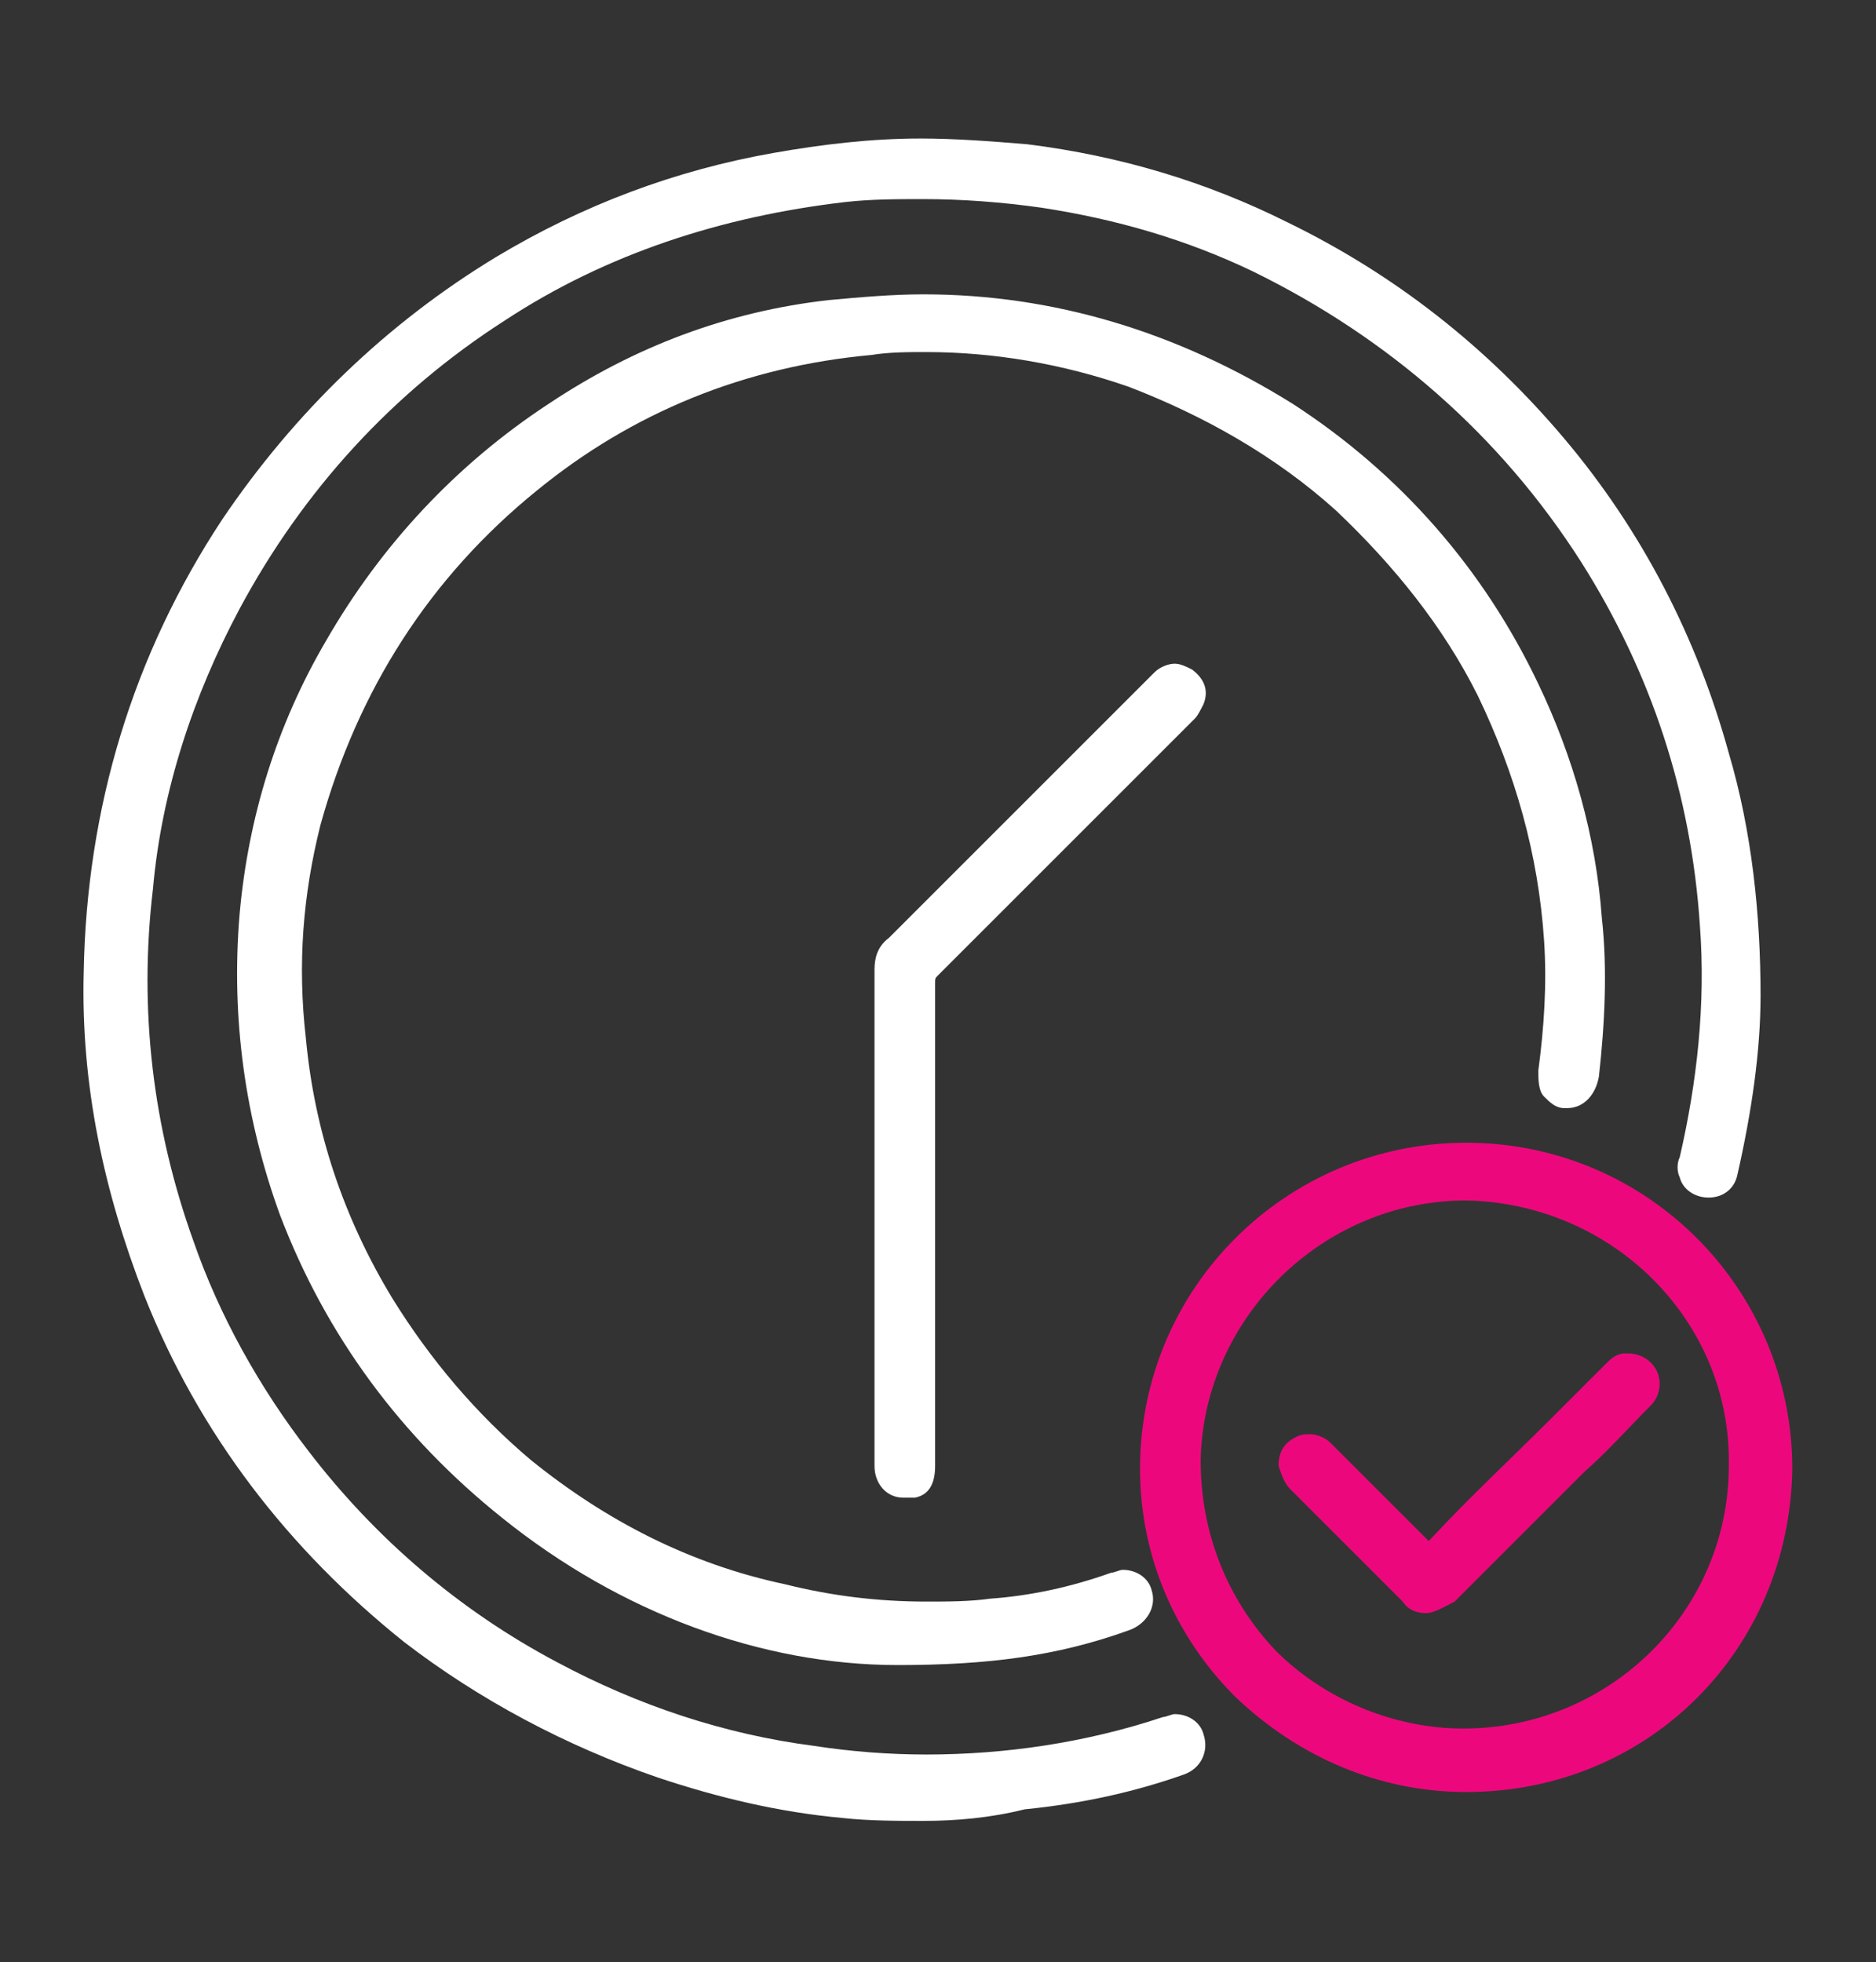
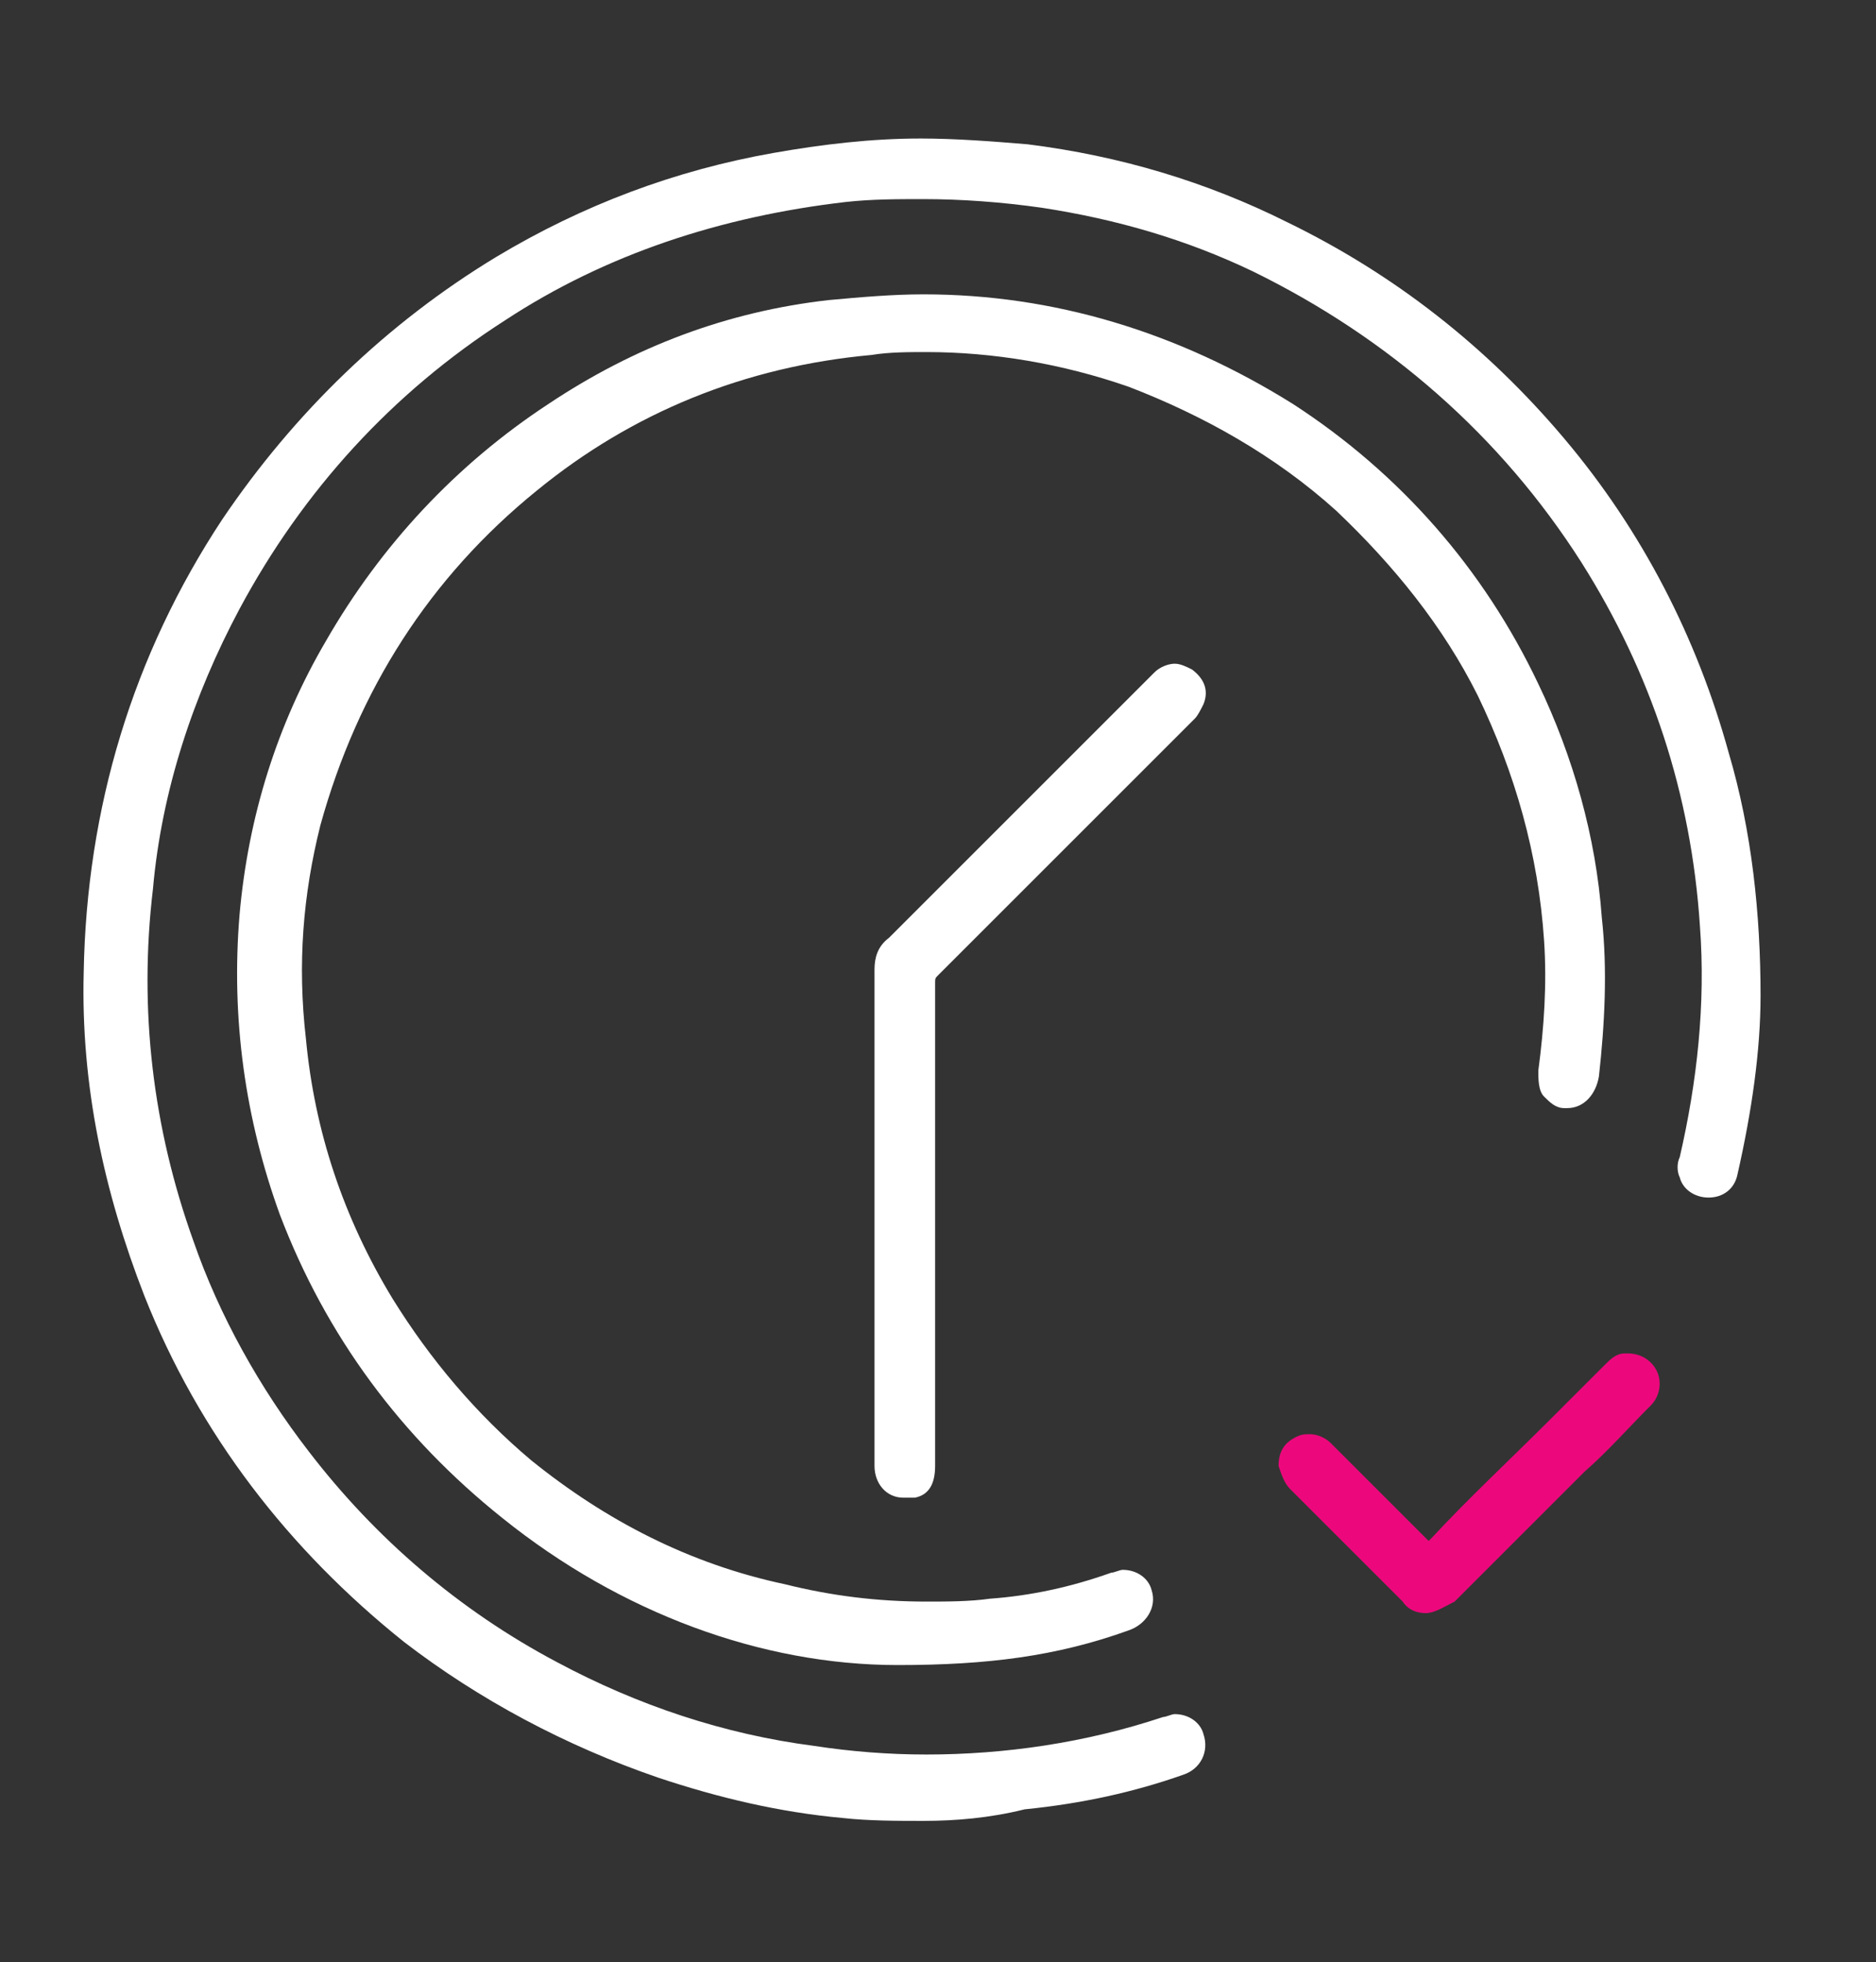
<svg xmlns="http://www.w3.org/2000/svg" version="1.1" id="Layer_1" x="0px" y="0px" width="65px" height="68px" viewBox="-265 386.9 65 68" enable-background="new -265 386.9 65 68" xml:space="preserve">
  <rect x="-265" y="386.9" width="65" height="68" fill="#333333" stroke="none" />
-   <path fill="none" d="M-214.7,575.9c-0.8,0-1.5,0-2.3,0c-0.5,0-0.9,0.4-0.9,0.9c0,0.7,0.3,1.1,1,1.1c0.5,0.1,1,0,1.5,0l0,0  c0.3,0,0.6,0,0.8,0c0.7,0,1.4,0.2,1.4-1C-213.2,575.9-213.9,575.9-214.7,575.9z" />
+   <path fill="none" d="M-214.7,575.9c-0.8,0-1.5,0-2.3,0c-0.5,0-0.9,0.4-0.9,0.9c0,0.7,0.3,1.1,1,1.1c0.5,0.1,1,0,1.5,0c0.3,0,0.6,0,0.8,0c0.7,0,1.4,0.2,1.4-1C-213.2,575.9-213.9,575.9-214.7,575.9z" />
  <g>
    <path fill="#FFFFFF" d="M-233,450c-0.9,0-1.9,0-2.8-0.1c-2.2-0.2-4.3-0.7-6.4-1.4c-3.2-1.1-6.2-2.7-8.8-4.7c-4-3.2-7.1-7.2-9-12   c-1.4-3.6-2.2-7.3-2.1-11.2c0.1-5.7,1.7-11,4.8-15.7c2.5-3.7,5.7-6.8,9.5-9.1c3-1.8,6.2-3,9.6-3.6c1.7-0.3,3.4-0.5,5.1-0.5   c1.2,0,2.5,0.1,3.7,0.2c3.2,0.4,6.2,1.3,9,2.7c3.7,1.8,6.9,4.3,9.6,7.5c2.7,3.2,4.6,6.9,5.7,10.9c0.8,2.7,1.1,5.6,1.1,8.4   c0,1.9-0.3,4-0.8,6.2c-0.1,0.5-0.5,0.8-1,0.8c0,0,0,0,0,0c-0.5,0-0.9-0.3-1-0.7c-0.1-0.2-0.1-0.5,0-0.7c0.6-2.6,0.9-5.3,0.7-8   c-0.3-4.6-1.7-8.8-4.1-12.6c-2.8-4.4-6.7-7.8-11.4-10.1c-2.3-1.1-4.7-1.8-7.3-2.2c-1.4-0.2-2.8-0.3-4.1-0.3c-0.9,0-1.8,0-2.7,0.1   c-4.3,0.5-8.3,1.8-11.8,4.1c-3.9,2.5-7,5.9-9.2,10c-1.6,3-2.7,6.3-3,9.7c-0.5,4.2,0,8.3,1.4,12.2c0.9,2.6,2.3,5.1,4,7.3   c2.3,3,5.2,5.5,8.6,7.3c2.8,1.5,5.8,2.5,8.9,2.9c1.3,0.2,2.6,0.3,3.9,0.3c2.7,0,5.5-0.4,8.2-1.3c0.1,0,0.3-0.1,0.4-0.1   c0.5,0,0.9,0.3,1,0.7c0.2,0.6-0.1,1.2-0.7,1.4c-1.7,0.6-3.5,1-5.5,1.2C-230.7,449.9-231.9,450-233,450z" />
    <path fill="#FFFFFF" d="M-233.9,444.6c-4.7,0-9.6-1.8-13.7-5.1c-3.5-2.8-6.1-6.3-7.7-10.5c-1.2-3.3-1.7-6.8-1.4-10.4   c0.3-3.4,1.3-6.6,3-9.5c1.9-3.3,4.5-6.1,7.7-8.2c3-2,6.2-3.2,9.7-3.6c1.1-0.1,2.2-0.2,3.3-0.2c4.5,0,8.8,1.3,12.8,3.8   c3.7,2.4,6.6,5.7,8.5,9.7c1.2,2.5,2,5.3,2.2,8.1c0.2,1.8,0.1,3.7-0.1,5.5c-0.1,0.6-0.5,1.1-1.1,1.1c0,0-0.1,0-0.1,0   c-0.3,0-0.5-0.2-0.7-0.4c-0.2-0.2-0.2-0.6-0.2-0.9c0.2-1.5,0.3-3,0.2-4.5c-0.2-3-1-5.8-2.3-8.5c-1.2-2.4-2.9-4.5-4.9-6.4   c-2.1-1.9-4.6-3.3-7.2-4.3c-2.3-0.8-4.7-1.2-7-1.2c-0.6,0-1.3,0-1.9,0.1c-4.4,0.4-8.3,2-11.6,4.7c-3.7,3-6.2,6.9-7.5,11.6   c-0.6,2.4-0.8,4.8-0.5,7.4c0.3,3.2,1.3,6.2,3,9c1.3,2.1,2.9,4,4.8,5.6c2.6,2.1,5.5,3.6,8.8,4.3c1.6,0.4,3.2,0.6,4.9,0.6   c0.7,0,1.5,0,2.2-0.1c1.4-0.1,2.8-0.4,4.2-0.9c0.1,0,0.3-0.1,0.4-0.1c0.5,0,0.9,0.3,1,0.7c0.2,0.6-0.2,1.2-0.8,1.4   C-228.4,444.3-230.8,444.6-233.9,444.6L-233.9,444.6z" />
-     <path fill="#EC087C" d="M-214.2,449c-3,0-5.8-1.2-8-3.3c-2.1-2.1-3.3-4.9-3.3-7.9c0-6.3,5.1-11.3,11.3-11.3   c6.3,0,11.3,5.1,11.3,11.3C-203,444.1-207.9,449-214.2,449L-214.2,449z M-214.2,428.5c-5,0-9.1,4.1-9.2,9c0,2.5,0.9,4.8,2.6,6.6   c1.7,1.7,4.1,2.7,6.5,2.7c5.1,0,9.2-4.1,9.2-9.1C-205,432.7-209.1,428.6-214.2,428.5v-0.2V428.5z" />
    <path fill="#FFFFFF" d="M-233.7,438.8c-0.6,0-1-0.5-1-1.1c0-0.9,0-1.9,0-2.8l0-7.9c0-2.2,0-4.3,0-6.5c0-0.4,0.1-0.8,0.5-1.1   c1.8-1.8,3.5-3.5,5.3-5.3l2.6-2.6c0.4-0.4,0.9-0.9,1.3-1.3c0.2-0.2,0.5-0.3,0.7-0.3c0.2,0,0.4,0.1,0.6,0.2c0.4,0.3,0.6,0.7,0.4,1.2   c-0.1,0.2-0.2,0.4-0.3,0.5l-6.3,6.3c-0.9,0.9-1.7,1.7-2.6,2.6c-0.1,0.1-0.1,0.1-0.1,0.3l0,16.7c0,0.6-0.2,1-0.7,1.1   C-233.5,438.8-233.6,438.8-233.7,438.8z" />
    <path fill="#EC087C" d="M-215.6,442.8c-0.3,0-0.6-0.1-0.8-0.4c-0.9-0.9-1.8-1.8-2.7-2.7l-1.2-1.2c-0.2-0.2-0.3-0.5-0.4-0.8   c0-0.5,0.2-0.8,0.6-1c0.2-0.1,0.3-0.1,0.5-0.1c0.2,0,0.5,0.1,0.7,0.3c0.3,0.3,0.6,0.6,0.9,0.9l0.6,0.6c0.6,0.6,1.2,1.2,1.8,1.8   c0.1,0.1,0.1,0.1,0.1,0.1c0,0,0,0,0.1-0.1c1.3-1.4,2.7-2.7,4.1-4.1l1.9-1.9c0.2-0.2,0.4-0.4,0.7-0.4c0,0,0.1,0,0.1,0   c0.4,0,0.8,0.2,1,0.6c0.2,0.4,0.1,0.9-0.2,1.2c-0.8,0.8-1.5,1.6-2.3,2.3c-1.5,1.5-3,3-4.5,4.5C-215,442.6-215.3,442.8-215.6,442.8z   " />
  </g>
</svg>